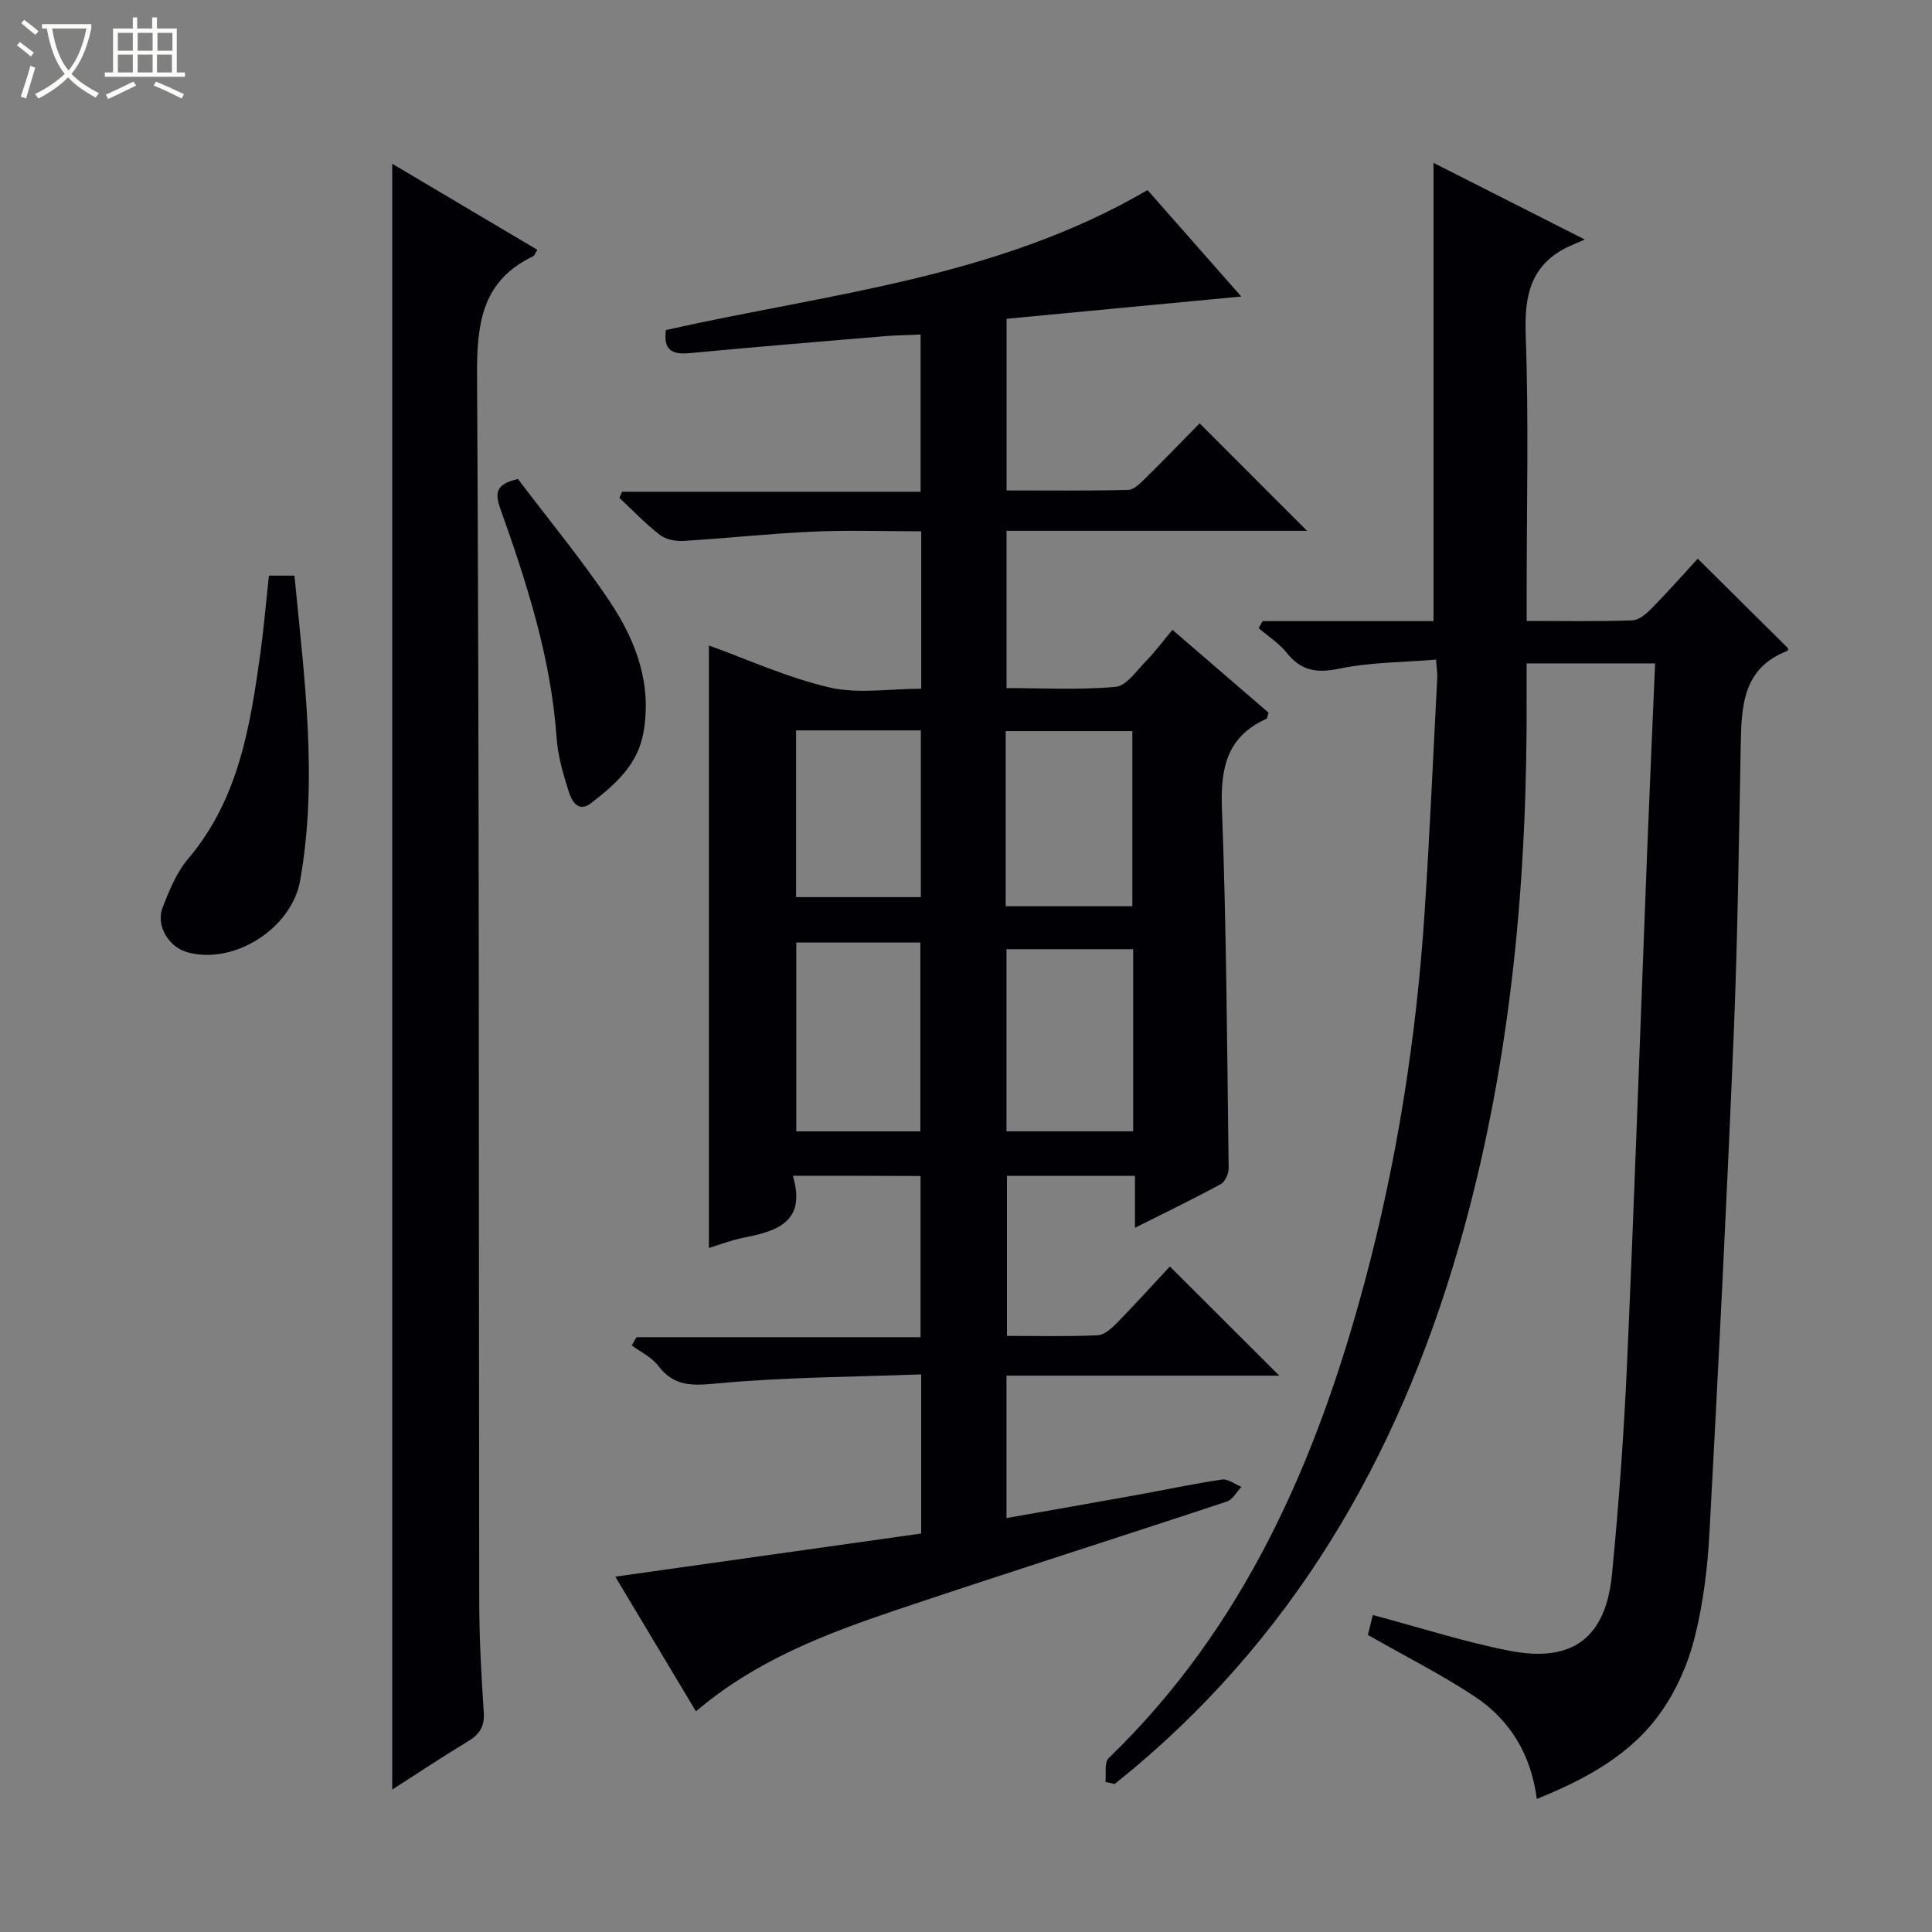
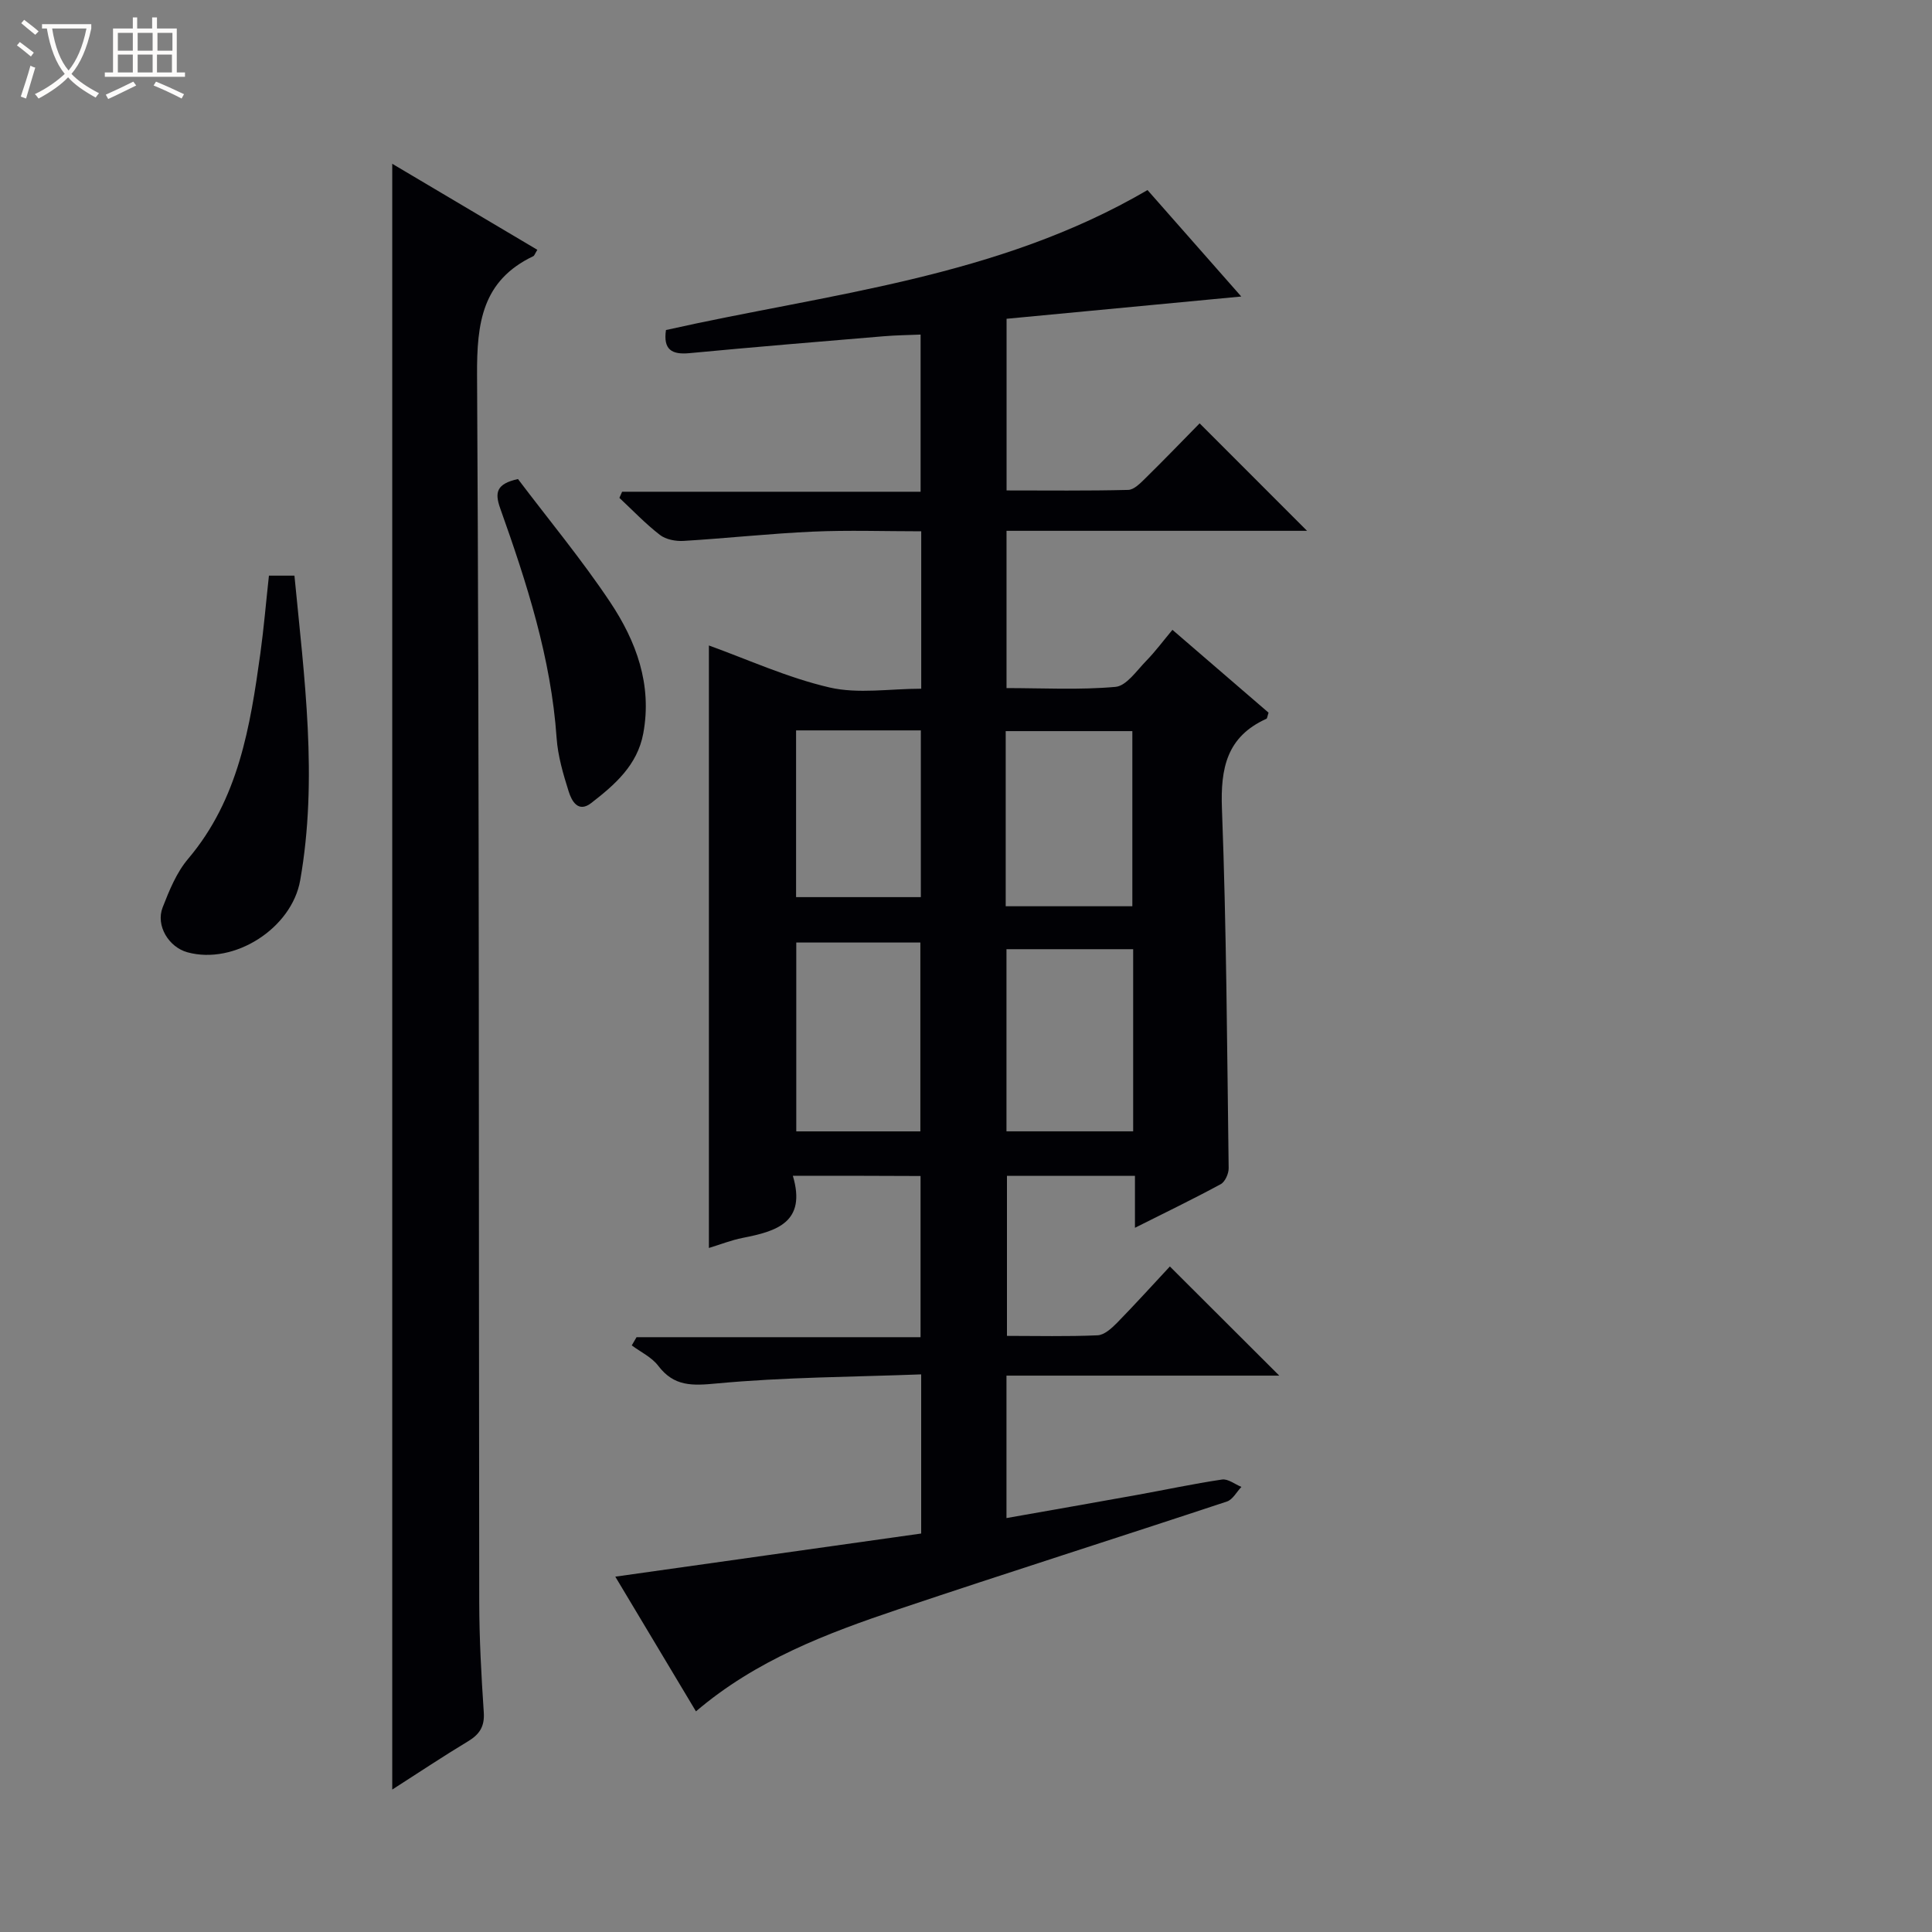
<svg xmlns="http://www.w3.org/2000/svg" enable-background="new 0 0 400 400" viewBox="0 0 400 400">
  <rect x="0" y="0" width="400" height="400" fill="#808080" stroke="none" />
  <path d="m6.4 11.7c-1-.8-1.9-1.6-2.9-2.3l.6-.7c.9.7 1.9 1.4 2.9 2.2zm-2.1 8.3c.7-2.1 1.4-4.2 2-6.4.2.1.6.3 1 .4-.7 2.3-1.3 4.4-1.9 6.4zm3-12.8c-1.1-.9-2.1-1.7-2.9-2.4l.6-.7c1 .8 2 1.5 3 2.4zm1.4-1.3v-.9h10.2v.9c-.9 4.2-2.3 7.3-4.1 9.4 1.3 1.4 3.2 2.7 5.7 4-.2.2-.4.5-.7.9-2.5-1.4-4.4-2.7-5.7-4.2-1.4 1.5-3.5 3-6.1 4.4 0 0 0 0-.1-.1-.3-.4-.5-.7-.7-.8 2.7-1.3 4.7-2.8 6.2-4.2-1.8-2.2-3-5.3-3.7-9.4zm9.2 0h-7.1c.6 3.8 1.7 6.7 3.4 8.7 1.7-2.1 2.9-4.8 3.7-8.7z" fill="#fcfbfa" />
  <path d="m31.6 3.6h.9v2.3h4.1v9.1h1.7v.9h-16.6v-.9h1.7v-9.1h4.1v-2.3h.9v2.3h3.1v-2.3zm-4 13.3.6.8c-1.9.9-3.8 1.9-5.8 2.8-.2-.3-.3-.6-.5-.9 2-.9 3.9-1.8 5.7-2.7zm-3.2-10.1v3.7h3.1v-3.7zm0 4.5v3.7h3.1v-3.7zm4.1-4.5v3.7h3.1v-3.7zm0 4.5v3.7h3.1v-3.7zm9.1 9.1c-2.1-1.1-4.1-2-5.8-2.7l.5-.8c2.2.9 4.1 1.8 5.8 2.6zm-1.9-13.6h-3.1v3.7h3.1zm-3.2 4.5v3.7h3.1v-3.7z" fill="#fcfbfa" />
  <g fill="#010105">
    <path d="m164.15 243.43c2.87 9.64-3.37 11.49-10.33 12.85-2.41.47-4.74 1.4-7.05 2.1 0-41.89 0-83.5 0-124.74 7.97 2.87 16.26 6.67 24.96 8.69 5.97 1.38 12.52.26 19 .26 0-11.09 0-21.52 0-32.59-7.61 0-15.05-.26-22.47.07-8.92.4-17.82 1.38-26.73 1.92-1.63.1-3.67-.29-4.9-1.24-2.99-2.31-5.62-5.08-8.39-7.67.19-.42.38-.85.56-1.27h61.8c0-11.09 0-21.5 0-32.54-2.52.11-5.1.13-7.66.35-13.41 1.12-26.83 2.23-40.23 3.5-3.65.34-5.42-.75-4.83-4.79 33.61-7.55 68.58-10.77 99.7-28.98 6.35 7.21 12.77 14.49 19.41 22.04-16.43 1.56-32.37 3.07-48.59 4.61v35.54c8.34 0 16.77.1 25.18-.11 1.22-.03 2.55-1.42 3.58-2.43 3.9-3.83 7.69-7.77 11.21-11.35 7.64 7.64 14.87 14.87 22.24 22.25-20.5 0-41.2 0-62.22 0v32.56c7.46 0 15.06.42 22.56-.25 2.25-.2 4.36-3.33 6.31-5.33 1.97-2.02 3.66-4.31 5.48-6.48 7.22 6.22 13.63 11.74 19.9 17.15-.24.72-.26 1.18-.45 1.27-8.19 3.7-9.52 10.2-9.2 18.63.94 24.78 1.06 49.6 1.39 74.4.02 1.13-.74 2.83-1.64 3.32-5.65 3.06-11.44 5.86-17.76 9.03 0-3.87 0-7.11 0-10.76-8.95 0-17.52 0-26.5 0v33.14c6.2 0 12.49.16 18.76-.12 1.39-.06 2.91-1.45 4.02-2.57 3.83-3.92 7.51-7.99 10.95-11.68 7.93 7.91 15.19 15.15 22.65 22.6-18.55 0-37.37 0-56.48 0v29.49c9.17-1.62 18.1-3.18 27.02-4.79 5.88-1.06 11.72-2.32 17.62-3.19 1.23-.18 2.66.98 4 1.53-.99 1.03-1.79 2.62-2.99 3.02-22.66 7.51-45.42 14.72-68.04 22.32-14.8 4.98-29.43 10.49-41.9 21.13-5.54-9.25-10.98-18.34-16.7-27.89 21.39-3.02 42.29-5.97 63.33-8.93 0-10.98 0-21.41 0-32.95-14.26.54-28.35.57-42.33 1.88-5.1.48-8.83.66-12.12-3.67-1.34-1.77-3.62-2.83-5.47-4.21.33-.57.66-1.13.99-1.7h58.8c0-11.44 0-22.19 0-33.37-8.38-.05-16.93-.05-26.44-.05zm.71-48.29v39.1h25.69c0-13.24 0-26.13 0-39.1-8.71 0-17.02 0-25.69 0zm69.75 1.38c-9.02 0-17.57 0-26.23 0v37.71h26.23c0-12.64 0-24.92 0-37.71zm-26.39-8.89h26.22c0-12.33 0-24.35 0-36.26-8.96 0-17.52 0-26.22 0zm-43.4-36.41v34.52h25.83c0-11.61 0-22.95 0-34.52-8.55 0-16.8 0-25.83 0z" />
-     <path d="m228.87 368.92c.19-1.67-.27-4.01.66-4.91 28.14-27.18 43.05-61.49 52.96-98.4 6.73-25.07 10.74-50.66 12.45-76.57 1.07-16.25 1.78-32.52 2.63-48.78.04-.81-.1-1.64-.25-3.69-6.77.56-13.56.52-20.05 1.87-4.67.97-7.87.46-10.85-3.26-1.59-1.99-3.86-3.44-5.83-5.13.27-.48.55-.97.82-1.45h35.38c0-31.87 0-63.08 0-94.88 9.79 4.96 19.75 10.01 31.32 15.87-1.66.72-2.4 1.03-3.13 1.36-7.92 3.65-9.4 9.95-9.1 18.22.64 17.81.2 35.65.2 53.48v5.91c7.64 0 14.77.14 21.88-.12 1.39-.05 2.94-1.4 4.04-2.53 3.38-3.44 6.57-7.05 9.5-10.24 6.64 6.58 12.64 12.53 18.73 18.57.01-.01-.04.47-.25.55-9.24 3.6-9.43 11.53-9.58 19.61-.39 19.97-.63 39.95-1.46 59.91-1.43 34.38-3.16 68.76-5.02 103.12-.39 7.27-1.3 14.62-3.07 21.66-1.34 5.35-3.73 10.76-6.89 15.28-6.19 8.84-15.43 13.89-25.78 18.08-1.18-9.19-5.55-16.37-12.89-21.23-6.89-4.55-14.32-8.3-22.08-12.72.24-.97.65-2.64 1.02-4.13 9.54 2.54 18.72 5.51 28.12 7.37 13.17 2.61 20.11-2.56 21.4-15.84 1.42-14.55 2.47-29.15 3.12-43.75 1.56-35.22 2.77-70.46 4.15-105.69.51-12.92 1.09-25.84 1.65-39.11-8.92 0-17.34 0-26.6 0 0 2.09-.01 4.33 0 6.57.18 37.38-3.05 74.37-13 110.53-12.06 43.82-33.18 82.15-68.46 111.78-1.27 1.06-2.57 2.08-3.85 3.13-.63-.16-1.26-.3-1.89-.44z" />
    <path d="m81.21 33.91c10.19 6.04 20.11 11.92 30.04 17.81-.5.8-.6 1.21-.84 1.32-10.59 5.06-11.7 13.81-11.64 24.6.48 84.65.33 169.3.45 253.95.01 7.65.43 15.3.94 22.93.2 2.93-.87 4.56-3.26 6-5.2 3.13-10.25 6.51-15.69 9.99 0-112.48 0-224.17 0-336.6z" />
    <path d="m55.68 119.18h5.28c2.04 21.14 4.9 42.03 1.19 63.09-1.75 9.92-13.63 17.56-23.35 14.89-3.87-1.07-6.59-5.53-5.13-9.28 1.37-3.52 2.88-7.24 5.28-10.07 10.45-12.34 12.85-27.38 14.96-42.56.72-5.24 1.16-10.52 1.77-16.07z" />
    <path d="m107.24 99.18c6.39 8.46 13.19 16.65 19.07 25.46 5.4 8.09 8.75 17.09 6.87 27.22-1.22 6.57-5.89 10.61-10.76 14.39-2.73 2.12-4.07-.44-4.68-2.38-1.14-3.61-2.24-7.35-2.5-11.09-1.15-16.55-6.19-32.13-11.69-47.57-1.17-3.31-.72-5.05 3.69-6.03z" />
  </g>
</svg>